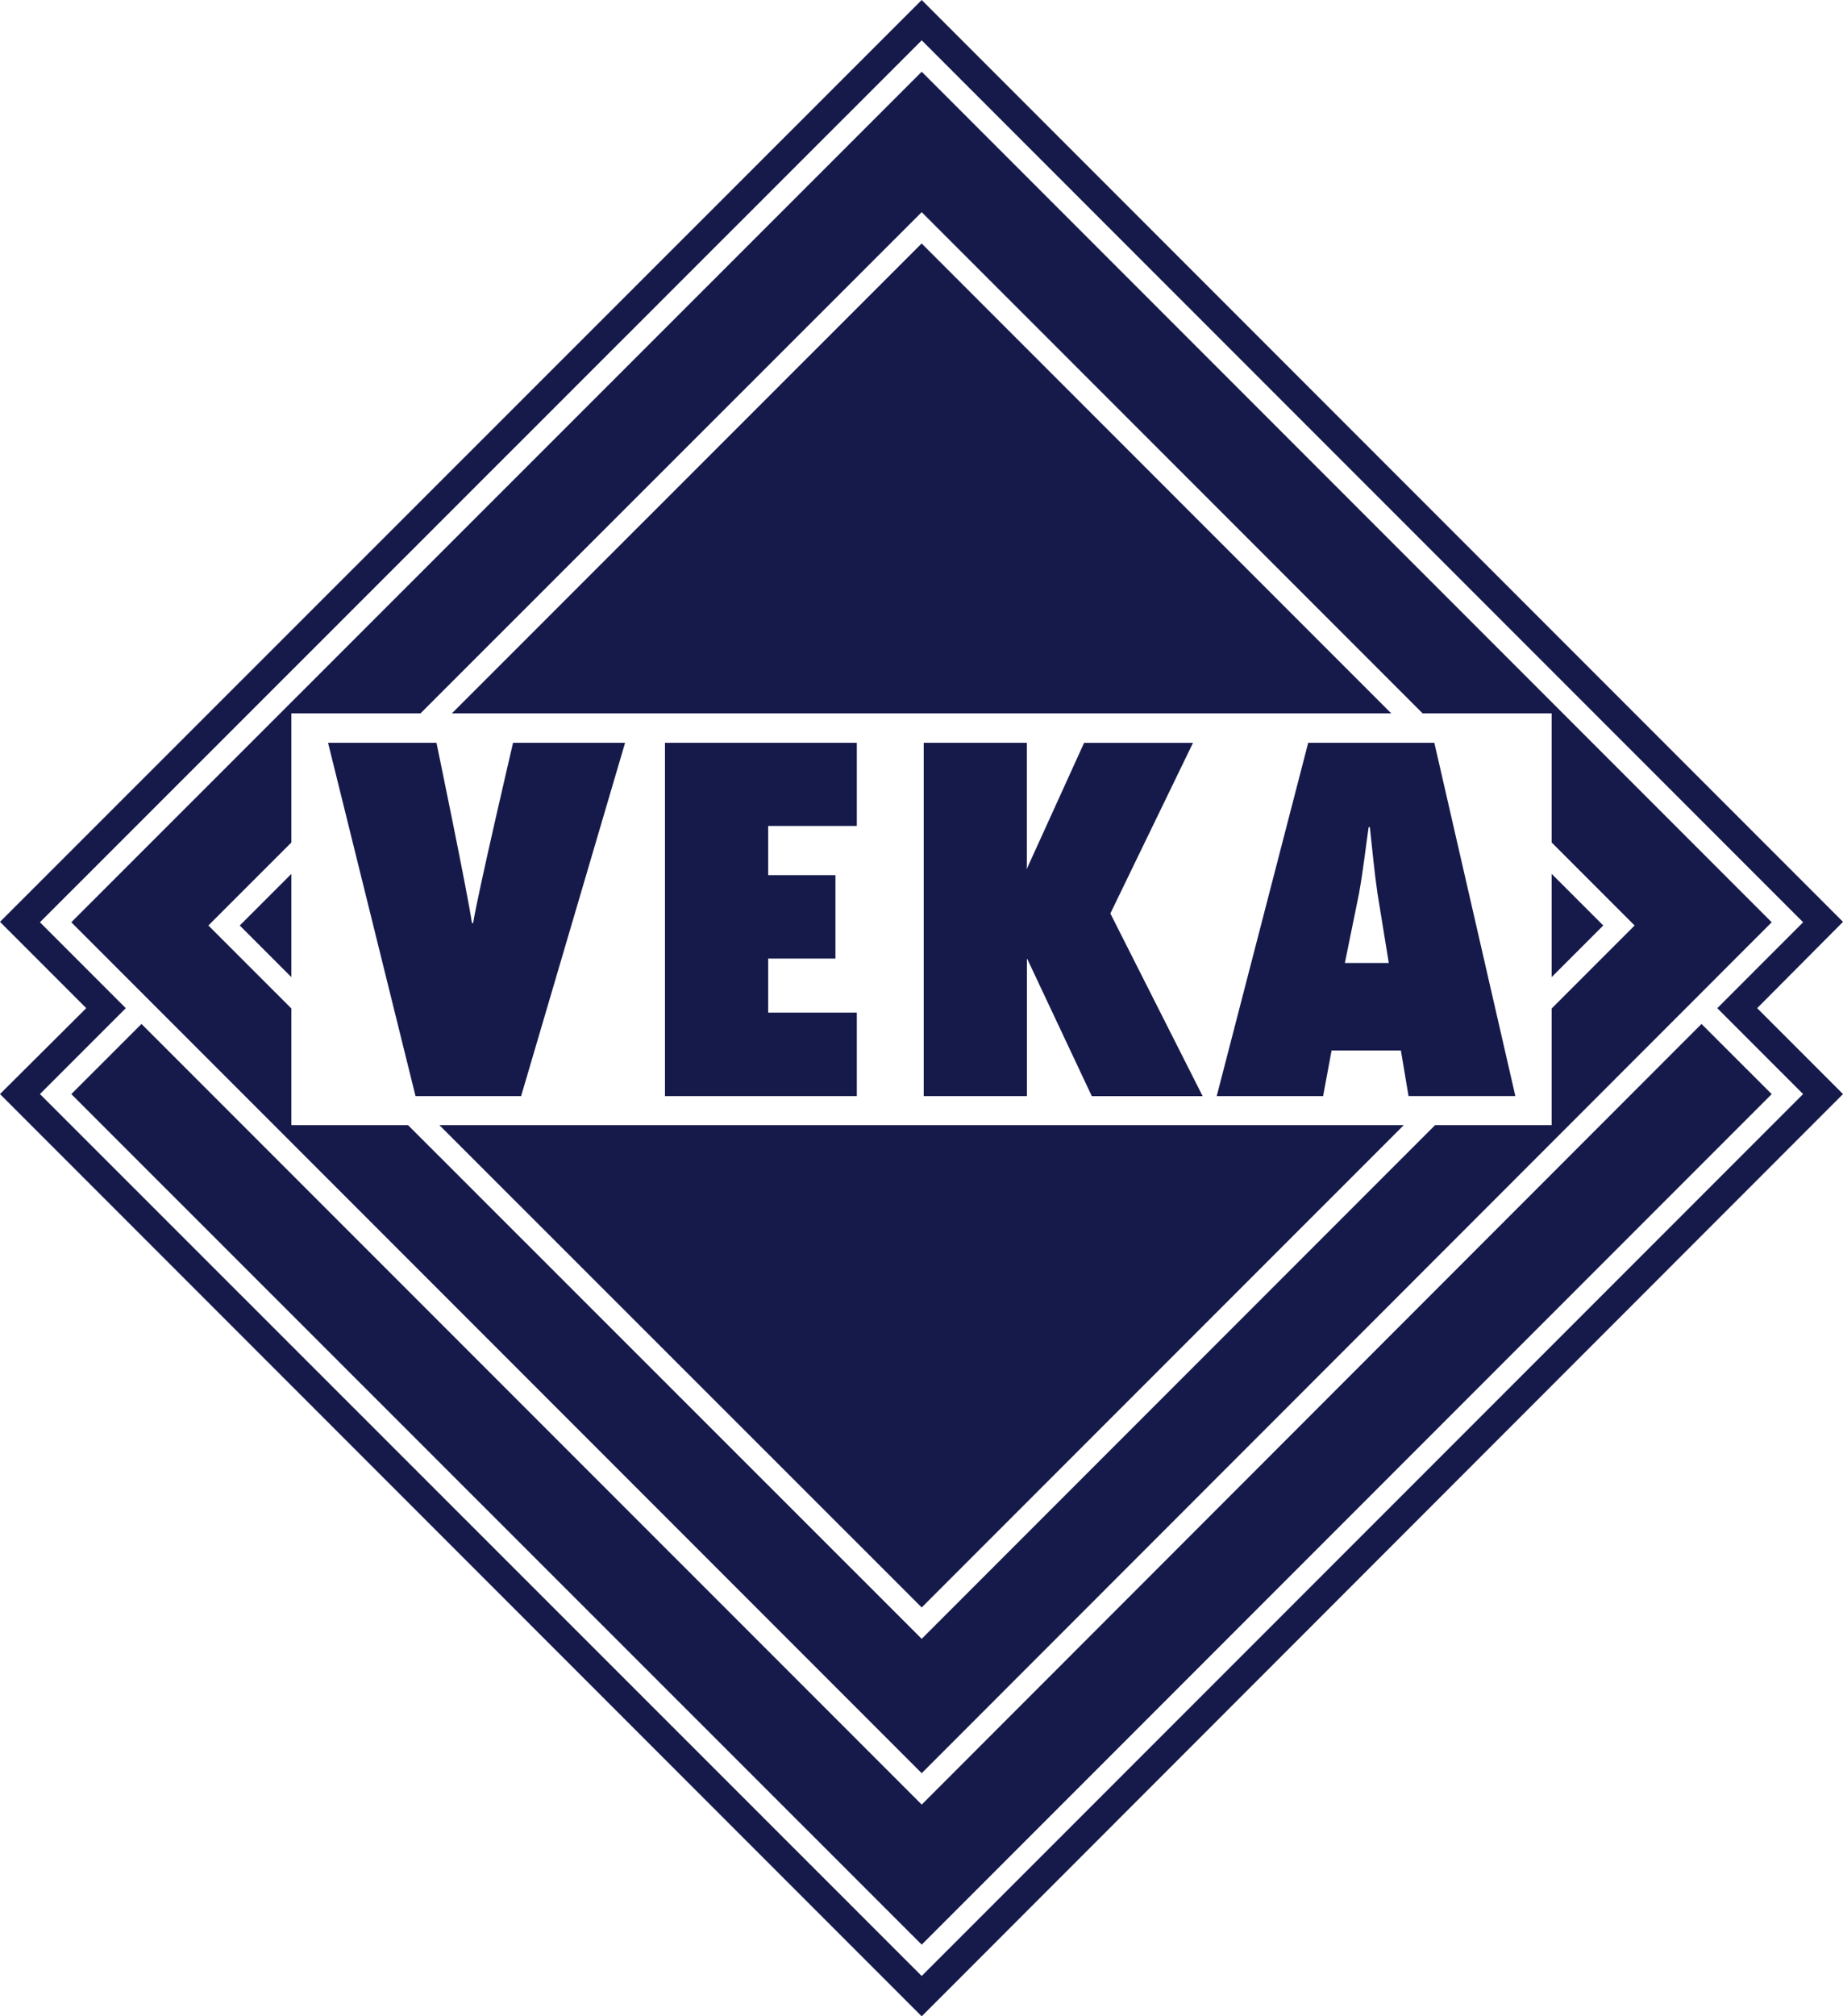
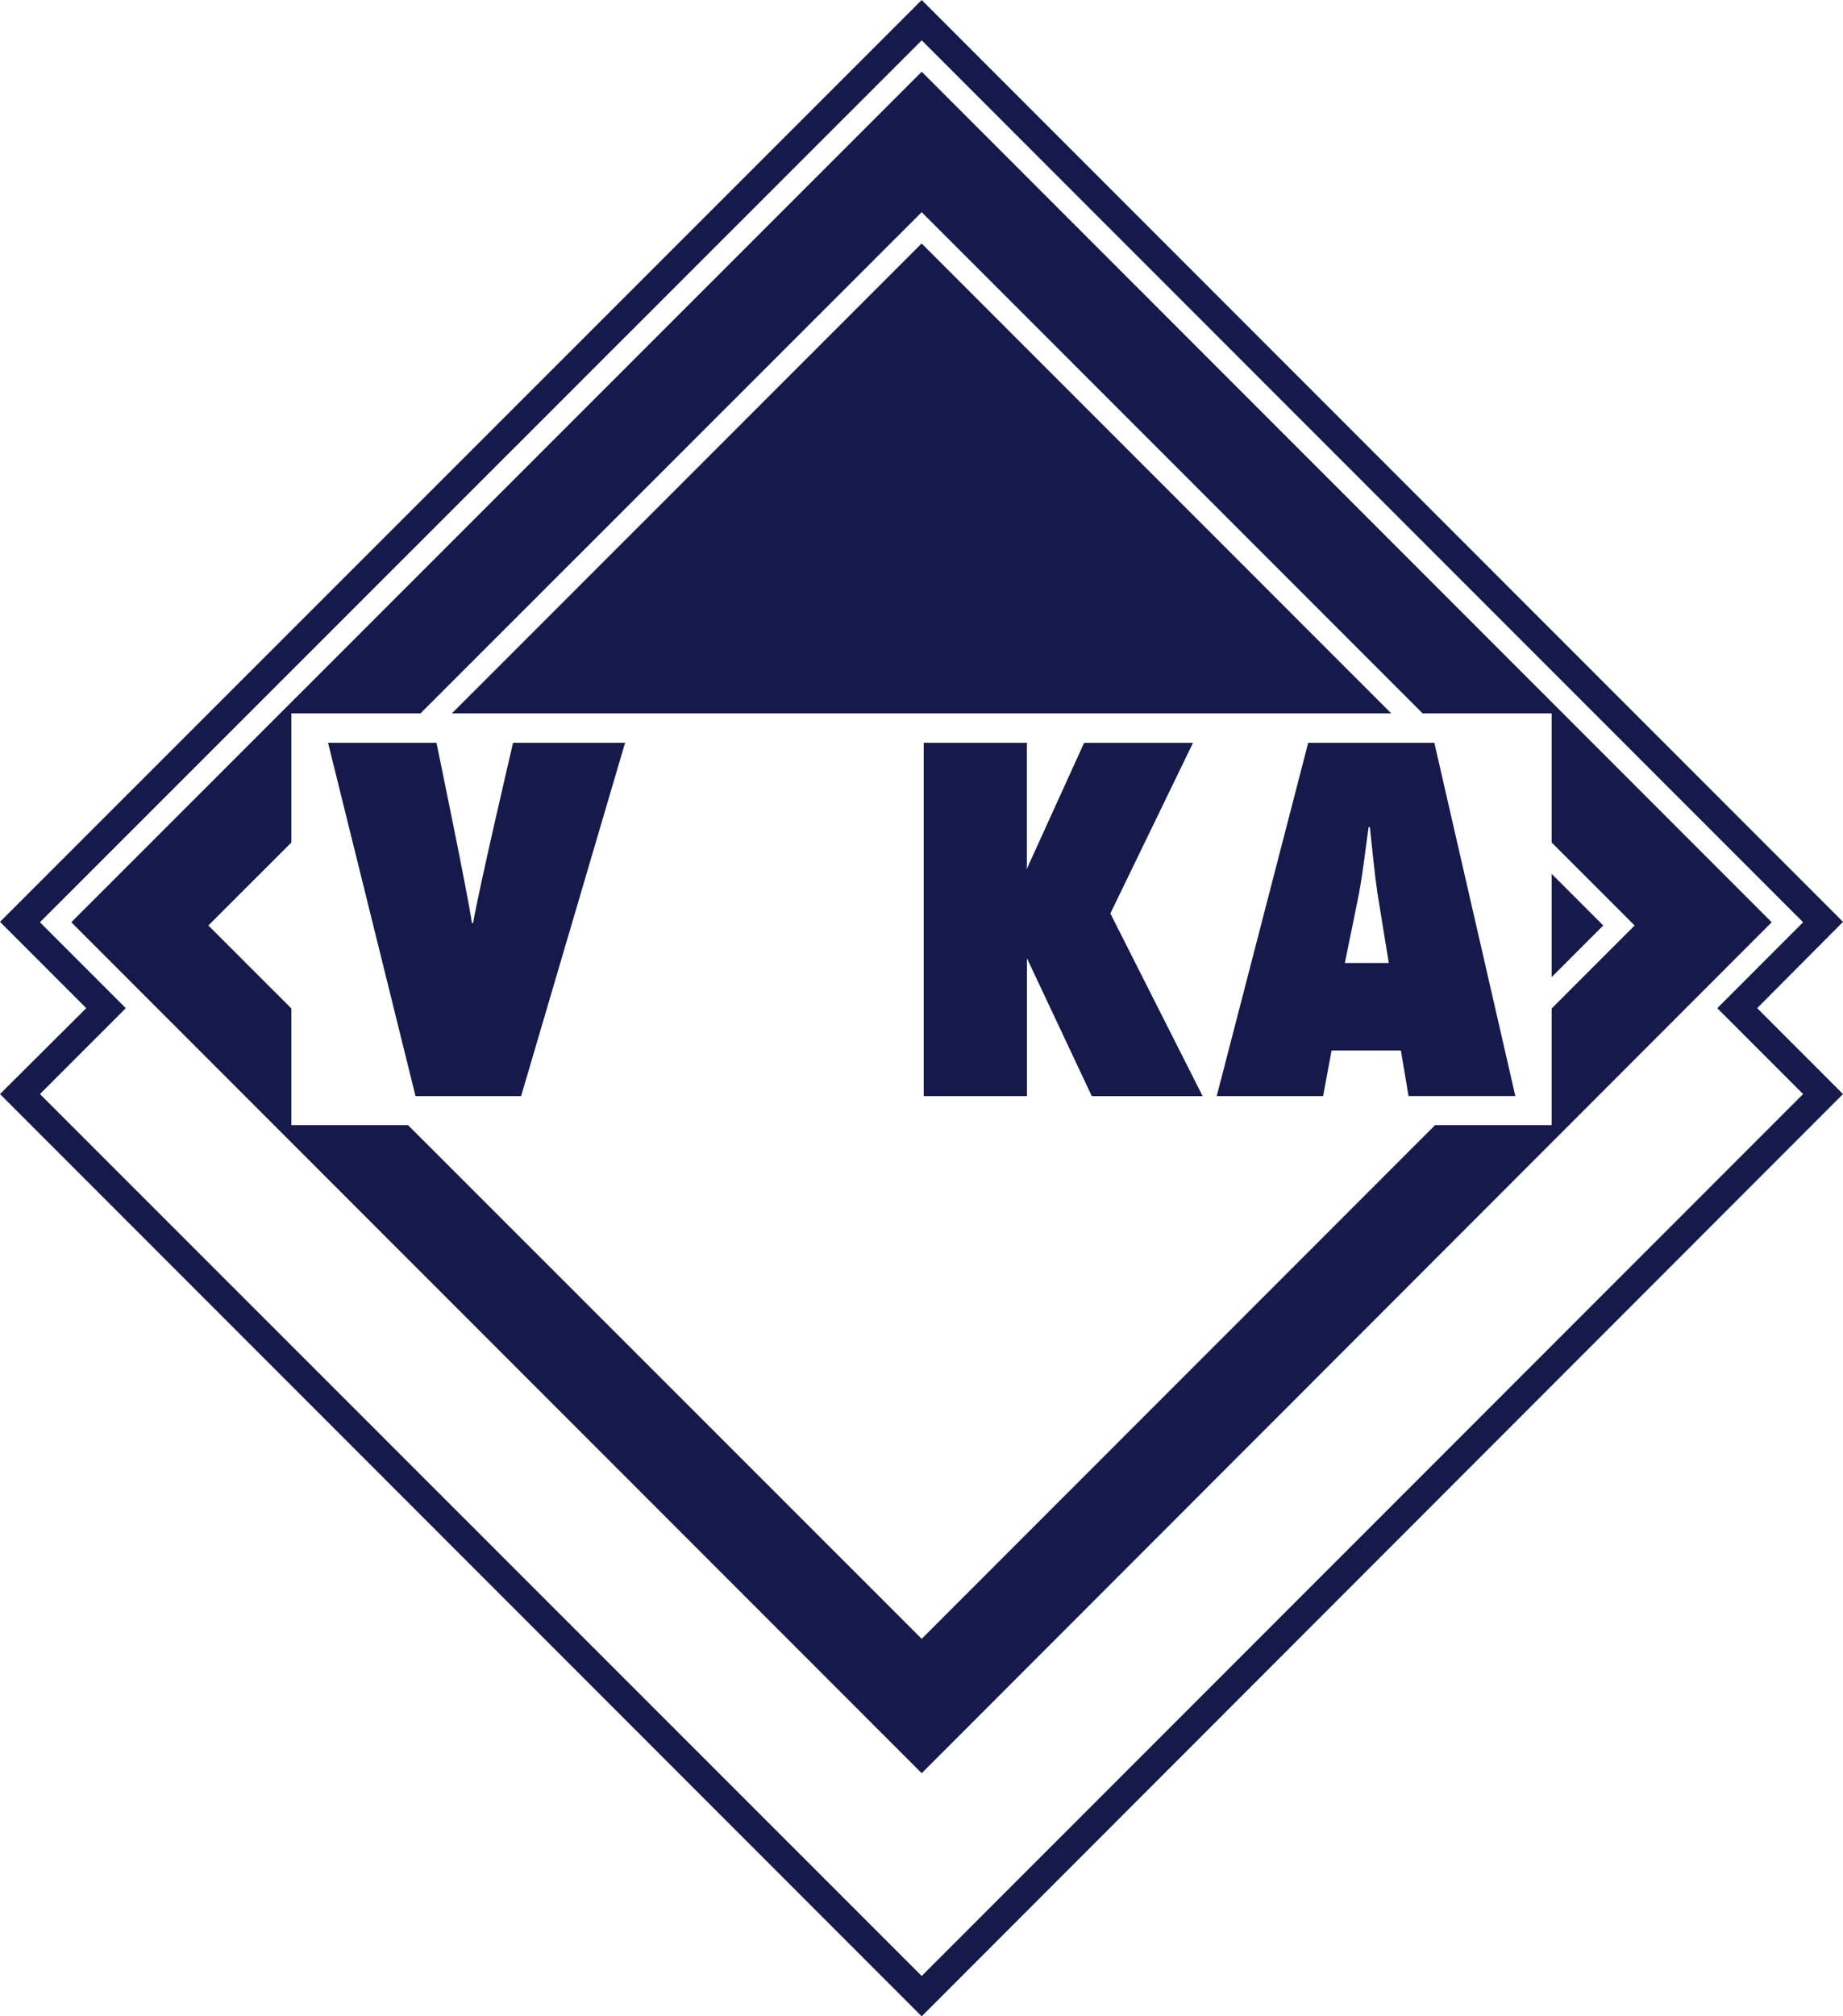
<svg xmlns="http://www.w3.org/2000/svg" width="108.314" height="118.428" viewBox="0 0 108.314 118.428">
  <defs>
    <clipPath id="a">
      <rect width="108.314" height="118.428" fill="#161a4b" />
    </clipPath>
  </defs>
  <path d="M2.347,64.259l5.046-5.044L2.347,54.169l51.823-51.8,51.8,51.8-5.044,5.046,5.044,5.044-.461.461L54.169,116.058ZM54.169,0,0,54.145l5.069,5.069L0,64.259l54.169,54.169,54.145-54.169-5.045-5.045,5.045-5.069Z" fill="#161a4b" />
-   <path d="M21.817,253.9l-4.124,4.122,49.978,49.955,49.955-49.955L113.5,253.9,67.672,299.751Z" transform="translate(-13.502 -193.759)" fill="#161a4b" />
  <path d="M67.671,117.725l49.955-49.979L67.671,17.791,17.692,67.746ZM30.626,55.477h7.588L67.671,26.038,97.11,55.477h7.582v7.582l4.877,4.877-4.877,4.877V79.66H97.844L67.671,109.833,37.48,79.66H30.626V72.81l-4.878-4.875,4.878-4.875Z" transform="translate(-13.502 -13.577)" fill="#161a4b" />
  <path d="M385,216.692v6.067l3.034-3.034Z" transform="translate(-293.81 -165.367)" fill="#161a4b" />
-   <path d="M165.7,279H109.021l28.347,28.33Z" transform="translate(-83.199 -212.917)" fill="#161a4b" />
-   <path d="M62.526,216.7l-3.033,3.032,3.033,3.032Z" transform="translate(-45.402 -165.373)" fill="#161a4b" />
  <path d="M112.123,87.987h55.208l-27.6-27.6Z" transform="translate(-85.566 -46.087)" fill="#161a4b" />
  <g clip-path="url(#a)">
    <path d="M86.54,204.949h6.206L98.856,184.2H92.272s-2.084,8.906-2.345,10.587h-.071c-.237-1.682-2.084-10.587-2.084-10.587H81.4Z" transform="translate(-62.12 -140.571)" fill="#161a4b" />
-     <path d="M176.274,200.046h-5.211v-3.174h3.956v-4.9h-3.956v-2.89h5.211V184.2H165v20.749h11.274Z" transform="translate(-125.919 -140.571)" fill="#161a4b" />
    <path d="M235.264,196.9h.024l3.79,8.053h6.514l-5.424-10.73,4.856-10.019h-6.4l-3.34,7.343h-.024l-.047.071v-.071h.047V184.2H229.2v20.749h6.064Z" transform="translate(-174.912 -140.571)" fill="#161a4b" />
    <path d="M308.65,202.272h4.074l.45,2.676h6.277L314.69,184.2h-7.414L301.9,204.949h6.253Zm1.611-9.214c.237-1.3.379-2.605.568-3.908h.071c.142,1.3.261,2.605.45,3.908l.663,4.074h-2.582Z" transform="translate(-230.393 -140.571)" fill="#161a4b" />
  </g>
</svg>